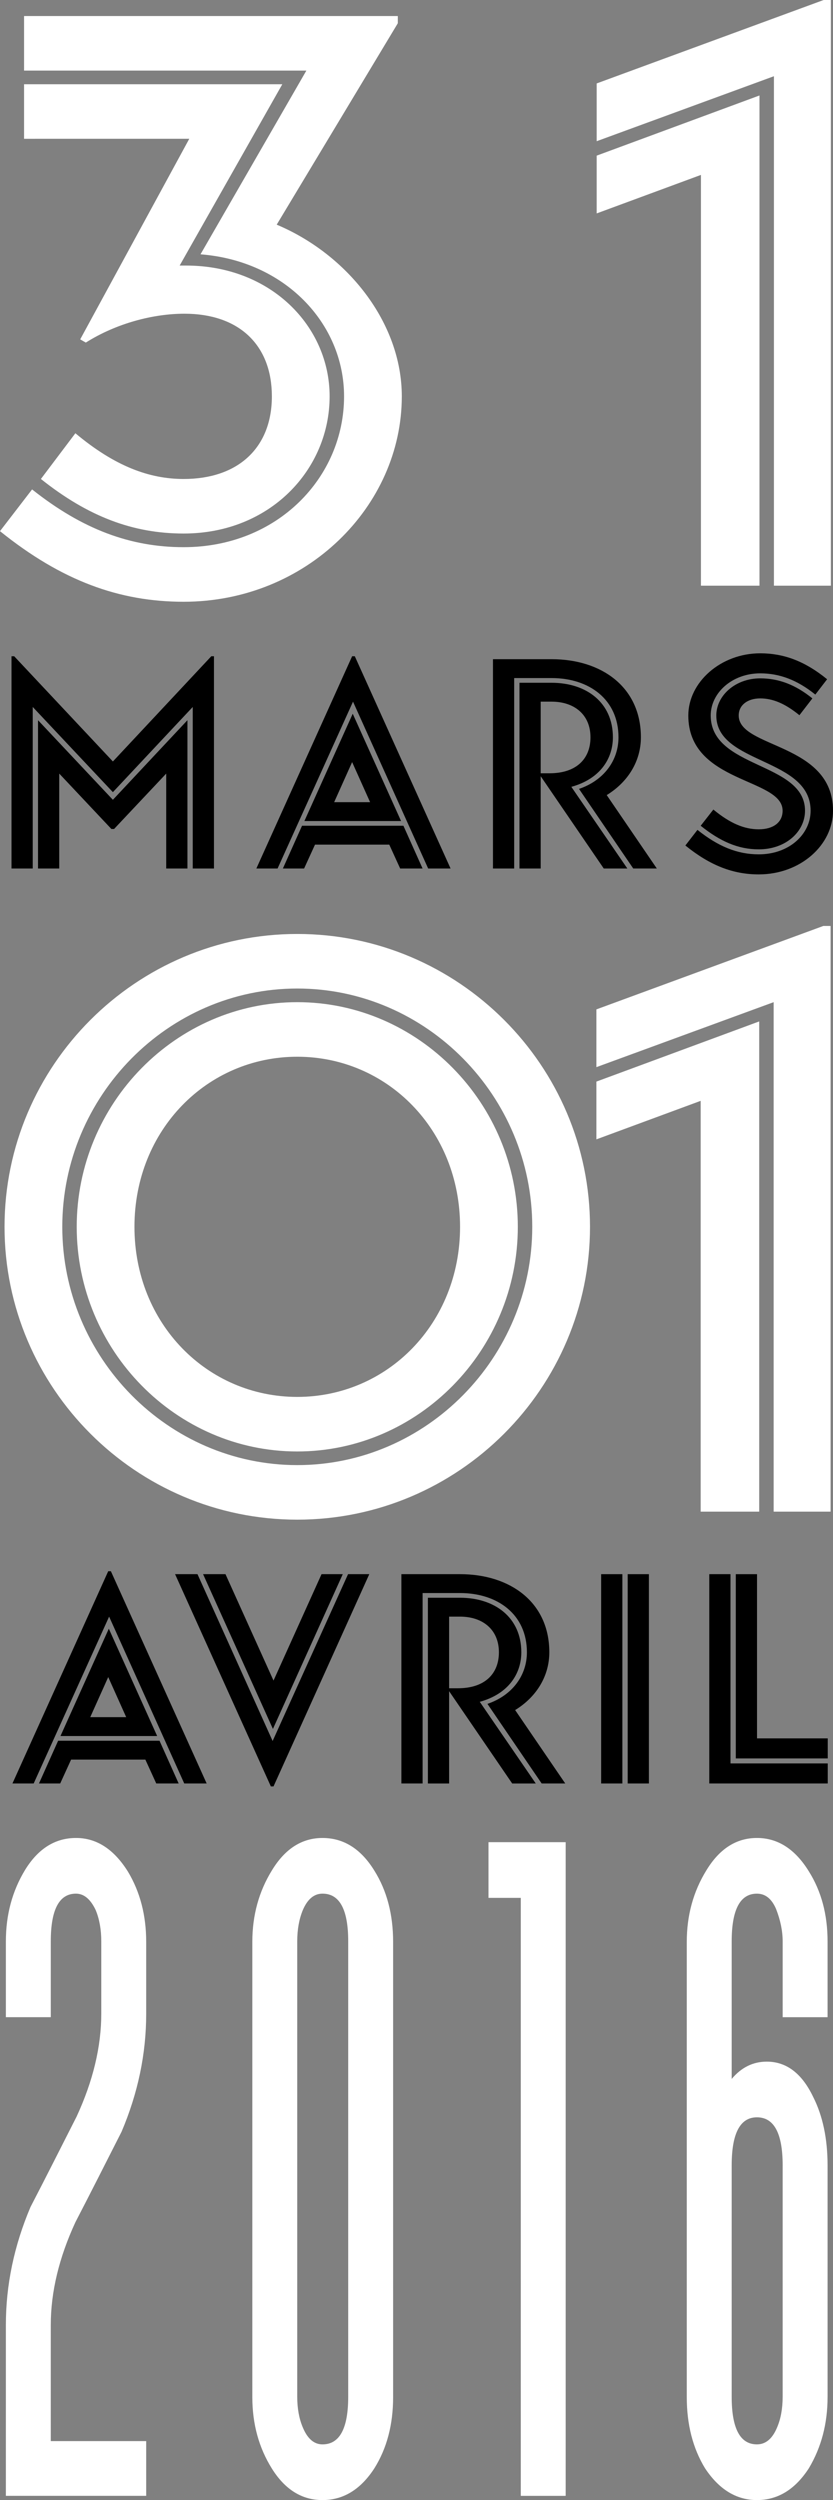
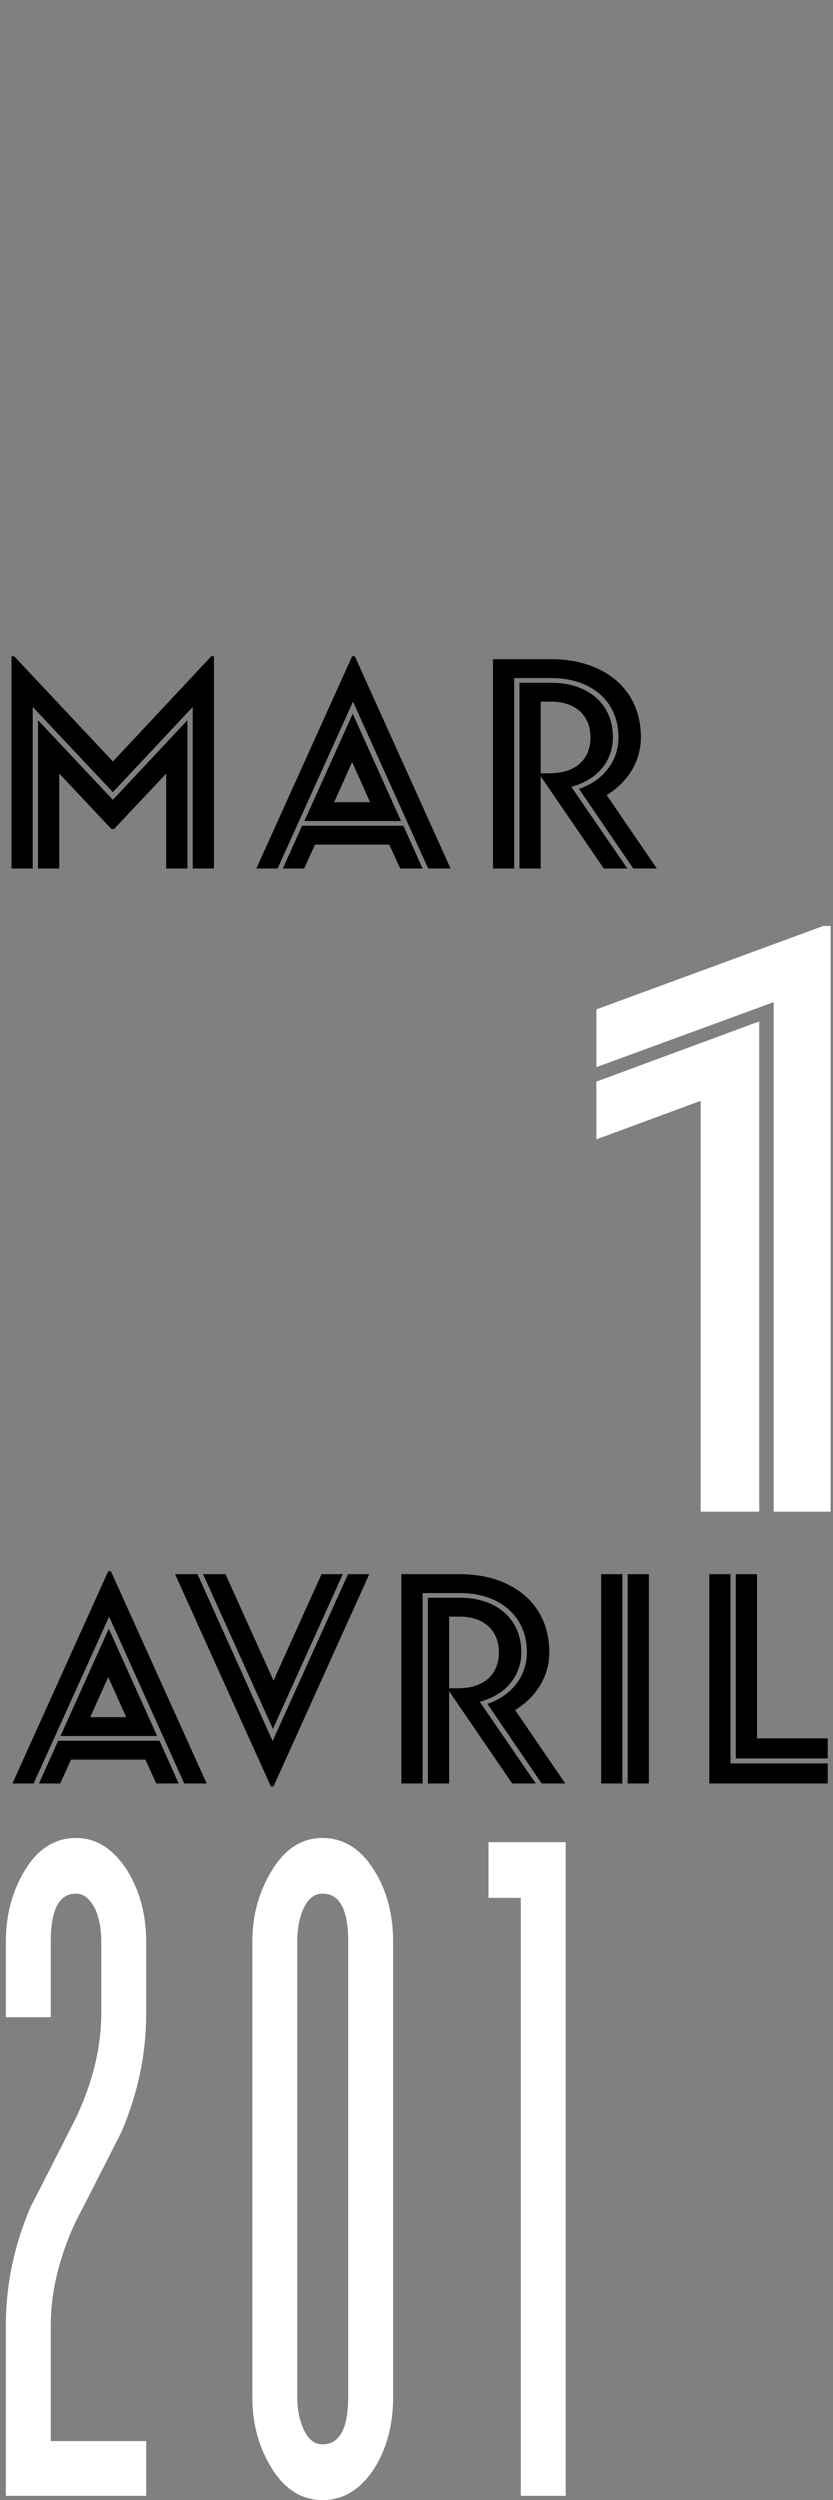
<svg xmlns="http://www.w3.org/2000/svg" id="Calque_1" data-name="Calque 1" viewBox="0 0 81.557 244.678">
  <rect x="0" y="0" width="81.557" height="244.678" fill="#808080" stroke="none" />
  <defs>
    <style> .cls-1, .cls-2 { stroke-width: 0px; } .cls-2 { fill: #fff; } </style>
  </defs>
  <g>
-     <path class="cls-2" d="m57.766,120.067c0,15.783-12.878,28.66-28.661,28.66S.444,135.85.444,120.067s12.878-28.661,28.661-28.661,28.661,12.878,28.661,28.661Zm-5.654,0c0-12.799-10.365-23.322-23.007-23.322s-23.007,10.523-23.007,23.322,10.365,23.321,23.007,23.321,23.007-10.522,23.007-23.321Zm-1.414,0c0,12.092-9.737,21.986-21.594,21.986s-21.593-9.894-21.593-21.986,9.737-21.986,21.593-21.986,21.594,9.894,21.594,21.986Zm-5.654,0c0-9.501-7.145-16.647-15.94-16.647s-15.94,7.146-15.94,16.647,7.146,16.647,15.94,16.647,15.94-7.146,15.94-16.647Z" />
    <path class="cls-2" d="m58.392,98.787l22.222-8.166h.707v57.321h-5.575v-49.862l-17.354,6.36v-5.653Zm0,7.067l15.94-5.889v47.977h-5.732v-40.204l-10.208,3.769v-5.653Z" />
  </g>
  <g>
-     <path class="cls-2" d="m3.141,47.898c4.947,3.927,9.658,5.654,14.841,5.654,9.187,0,15.705-6.832,15.705-14.762,0-7.146-5.811-13.27-14.056-13.899L29.996,6.91H2.356V1.571h36.592v.707l-11.857,19.709c6.91,2.905,12.249,9.58,12.249,16.804,0,10.758-9.344,20.102-21.358,20.102-6.282,0-11.935-2.041-17.982-6.91l3.141-4.084Zm4.24-5.496c3.848,3.22,7.224,4.476,10.601,4.476,5.339,0,8.637-3.062,8.637-8.088s-3.219-8.088-8.559-8.088c-3.063,0-6.674.942-9.658,2.826l-.549-.314,10.679-19.631H2.356v-5.339h25.284l-10.051,17.746h.628c8.323,0,14.056,5.967,14.056,12.799,0,7.146-5.811,13.427-14.291,13.427-4.947,0-9.344-1.649-13.977-5.339l3.376-4.476Z" />
-     <path class="cls-2" d="m58.419,8.166L80.641,0h.707v57.321h-5.575V7.46l-17.354,6.36v-5.653Zm0,7.067l15.94-5.889v47.977h-5.732V17.118l-10.208,3.769v-5.653Z" />
-   </g>
+     </g>
  <g>
    <path class="cls-1" d="m18.871,84.999v-15.811l-7.819,8.339-7.848-8.339v15.811H1.127v-20.774h.26l9.666,10.3,9.636-10.3h.26v20.774h-2.077Zm-2.597,0v-9.29l-5.107,5.424h-.26l-5.107-5.424v9.29h-2.077v-14.513l7.329,7.79,7.299-7.79v14.513h-2.077Z" />
    <path class="cls-1" d="m41.92,84.999l-7.357-16.331-7.386,16.331h-2.077l9.377-20.774h.26l9.377,20.774h-2.193Zm-3.808-2.337h-7.271l-1.067,2.337h-2.077l1.875-4.184h9.925l1.875,4.184h-2.193l-1.067-2.337Zm-3.578-12.81l4.732,10.502h-9.463l4.732-10.502Zm1.702,8.656l-1.76-3.924-1.76,3.924h3.52Z" />
    <path class="cls-1" d="m56.689,77.209c2.452-.836,3.866-2.798,3.866-5.049,0-3.693-2.856-5.799-6.549-5.799h-3.664v18.638h-2.077v-20.485h5.742c4.905,0,8.742,2.741,8.742,7.645,0,2.337-1.269,4.385-3.347,5.655l4.905,7.184h-2.308l-5.309-7.79Zm-3.751-1.241v9.031h-2.077v-18.177h3.145c3.405,0,6.001,1.934,6.001,5.338,0,2.078-1.241,4.068-4.068,4.847l5.482,7.992h-2.308l-6.174-9.031Zm0-7.3v7.012h.865c2.626,0,4.01-1.414,4.01-3.52,0-2.221-1.587-3.491-3.808-3.491h-1.067Z" />
-     <path class="cls-1" d="m78.268,69.996c-1.414-1.154-2.626-1.645-3.837-1.645-1.212,0-2.106.635-2.106,1.674,0,3.231,9.233,2.654,9.233,9.319,0,3.347-3.174,6.232-7.271,6.232-2.51,0-4.76-.865-7.184-2.828l1.183-1.529c2.019,1.615,3.895,2.395,6.001,2.395,2.972,0,5.078-1.962,5.078-4.27,0-5.223-9.233-4.53-9.233-9.319,0-1.933,1.847-3.635,4.299-3.635,1.789,0,3.433.606,5.107,1.962l-1.269,1.645Zm1.558-2.02c-1.789-1.442-3.52-2.077-5.395-2.077-2.741,0-4.847,1.904-4.847,4.126,0,5.222,9.233,4.53,9.233,9.319,0,2.019-1.847,3.78-4.53,3.78-2.019,0-3.78-.779-5.684-2.308l1.241-1.586c1.644,1.356,3.03,1.933,4.443,1.933,1.443,0,2.337-.692,2.337-1.818,0-3.231-9.233-2.655-9.233-9.319,0-3.261,3.174-6.088,7.04-6.088,2.279,0,4.357.75,6.549,2.539l-1.154,1.5Z" />
  </g>
  <g>
    <path class="cls-1" d="m18.04,174.546l-7.357-16.331-7.386,16.331H1.219l9.377-20.774h.26l9.377,20.774h-2.193Zm-3.808-2.337h-7.271l-1.067,2.337h-2.077l1.875-4.184h9.925l1.875,4.184h-2.193l-1.067-2.337Zm-3.578-12.81l4.732,10.502H5.922l4.732-10.502Zm1.702,8.656l-1.76-3.924-1.76,3.924h3.52Z" />
    <path class="cls-1" d="m36.156,154.061l-9.377,20.773h-.26l-9.377-20.773h2.193l7.357,16.33,7.386-16.33h2.077Zm-2.597,0l-6.838,15.147-6.838-15.147h2.193l4.703,10.416,4.703-10.416h2.077Z" />
    <path class="cls-1" d="m47.723,166.756c2.452-.836,3.866-2.798,3.866-5.049,0-3.693-2.856-5.799-6.549-5.799h-3.664v18.638h-2.077v-20.485h5.742c4.905,0,8.742,2.741,8.742,7.645,0,2.337-1.269,4.385-3.347,5.655l4.905,7.184h-2.308l-5.309-7.79Zm-3.751-1.241v9.031h-2.077v-18.177h3.145c3.405,0,6.001,1.934,6.001,5.338,0,2.078-1.241,4.068-4.068,4.847l5.482,7.992h-2.308l-6.174-9.031Zm0-7.3v7.012h.865c2.626,0,4.01-1.414,4.01-3.52,0-2.221-1.587-3.491-3.808-3.491h-1.067Z" />
    <path class="cls-1" d="m60.935,154.061v20.485h-2.077v-20.485h2.077Zm2.597,0v20.485h-2.077v-20.485h2.077Z" />
    <path class="cls-1" d="m81.043,174.546h-11.599v-20.485h2.077v18.523h9.521v1.962Zm0-2.452h-9.002v-18.032h2.077v16.071h6.924v1.962Z" />
  </g>
  <g>
    <path class="cls-2" d="m.575,244.266v-16.728c0-3.911.805-7.761,2.415-11.549.76-1.466,1.512-2.932,2.256-4.399.744-1.467,1.496-2.948,2.256-4.445,1.61-3.484,2.415-6.845,2.415-10.083v-7.059c0-1.16-.183-2.184-.549-3.07-.509-1.069-1.152-1.605-1.929-1.605-1.645,0-2.467,1.557-2.467,4.671v7.419H.575v-7.419c0-2.595.625-4.924,1.877-6.987,1.282-2.088,2.946-3.133,4.992-3.133,2.015,0,3.709,1.099,5.083,3.297,1.191,1.985,1.786,4.275,1.786,6.869v7.052c0,3.908-.805,7.755-2.415,11.54-.76,1.496-1.512,2.976-2.256,4.442-.744,1.466-1.496,2.931-2.256,4.397-1.61,3.48-2.415,6.839-2.415,10.074v11.357h9.342v5.358H.575Z" />
    <path class="cls-2" d="m38.489,234.603c0,2.687-.611,5.007-1.832,6.961-1.344,2.076-3.038,3.114-5.083,3.114-2.015,0-3.663-1.023-4.945-3.068-1.282-2.044-1.924-4.38-1.924-7.006v-44.558c0-2.594.641-4.93,1.924-7.006,1.282-2.107,2.931-3.16,4.945-3.16,2.076,0,3.77,1.069,5.083,3.205,1.221,1.954,1.832,4.275,1.832,6.961v44.558Zm-4.396-44.604c0-3.114-.84-4.671-2.519-4.671-.824,0-1.465.535-1.923,1.603-.366.886-.55,1.908-.55,3.068v44.558c0,1.16.184,2.168.55,3.022.458,1.099,1.099,1.649,1.923,1.649,1.679,0,2.519-1.557,2.519-4.671v-44.558Z" />
    <path class="cls-2" d="m50.988,244.266v-58.525h-3.16v-5.45h7.556v63.975h-4.396Z" />
-     <path class="cls-2" d="m81.025,234.603c0,2.595-.611,4.915-1.832,6.961-1.344,2.076-3.038,3.114-5.083,3.114-2.015,0-3.709-1.038-5.083-3.114-1.191-1.953-1.786-4.274-1.786-6.961v-44.558c0-2.594.641-4.93,1.924-7.006,1.282-2.107,2.931-3.16,4.945-3.16,2.045,0,3.74,1.09,5.083,3.27,1.221,1.942,1.832,4.225,1.832,6.851v7.419h-4.396v-7.419c0-1.008-.214-2.061-.641-3.16-.428-1.008-1.053-1.511-1.878-1.511-1.649,0-2.473,1.561-2.473,4.683v13.451c.946-1.129,2.091-1.694,3.435-1.694,1.923,0,3.434,1.144,4.534,3.434.946,1.862,1.42,4.106,1.42,6.732v22.668Zm-4.396-22.675c0-3.139-.84-4.71-2.519-4.71-1.649,0-2.473,1.571-2.473,4.71v22.635c0,3.11.824,4.664,2.473,4.664.855,0,1.511-.549,1.969-1.646.366-.853.549-1.859.549-3.018v-22.635Z" />
  </g>
</svg>